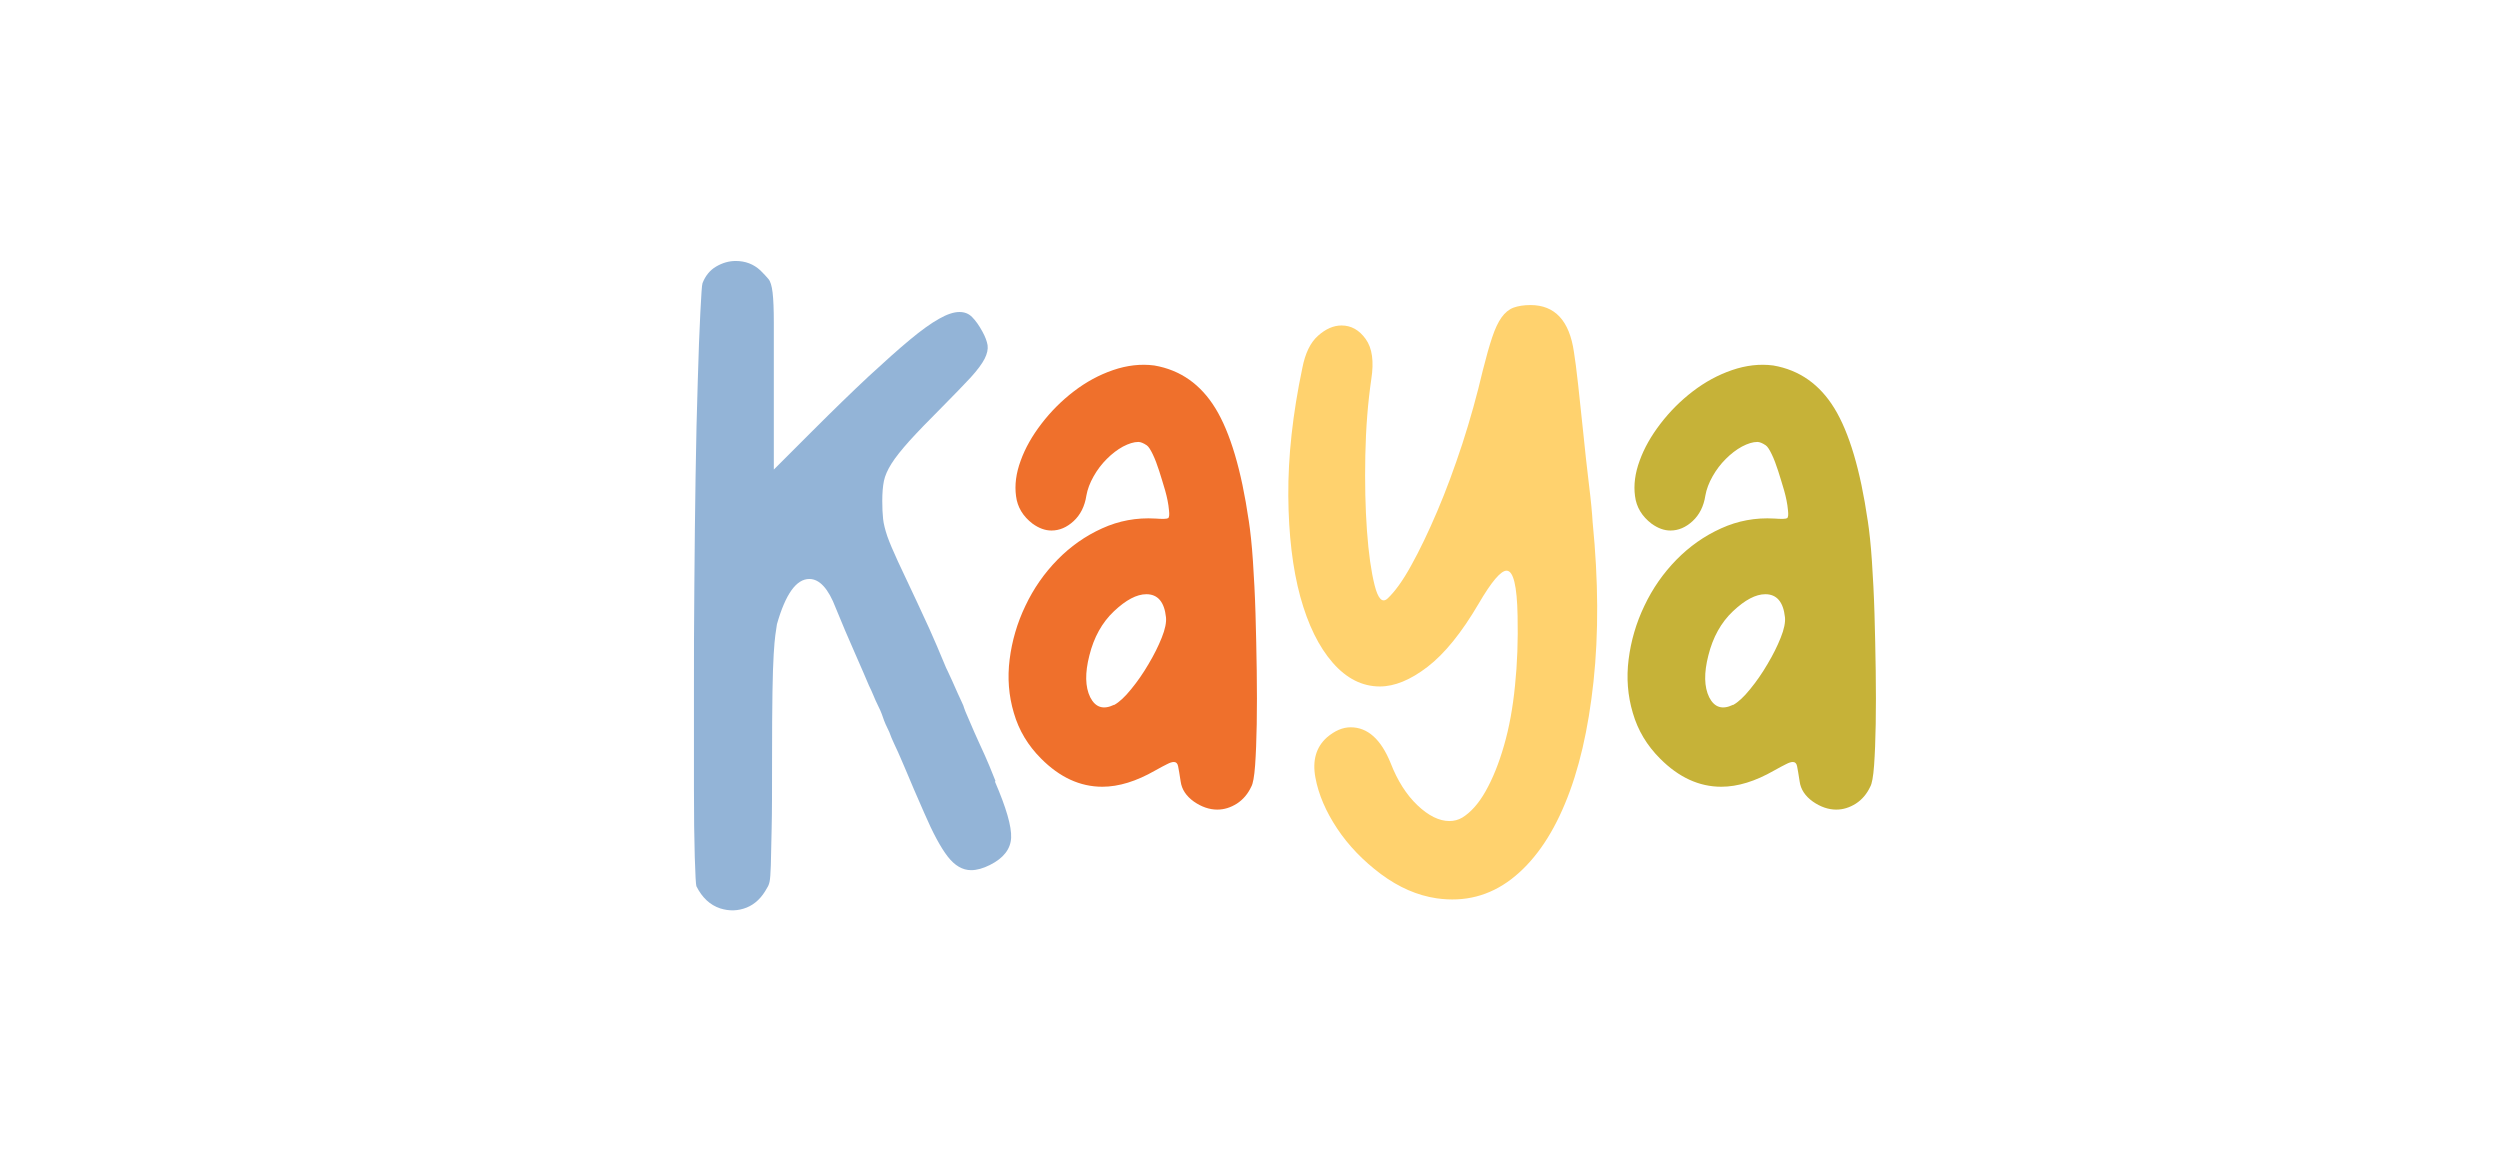
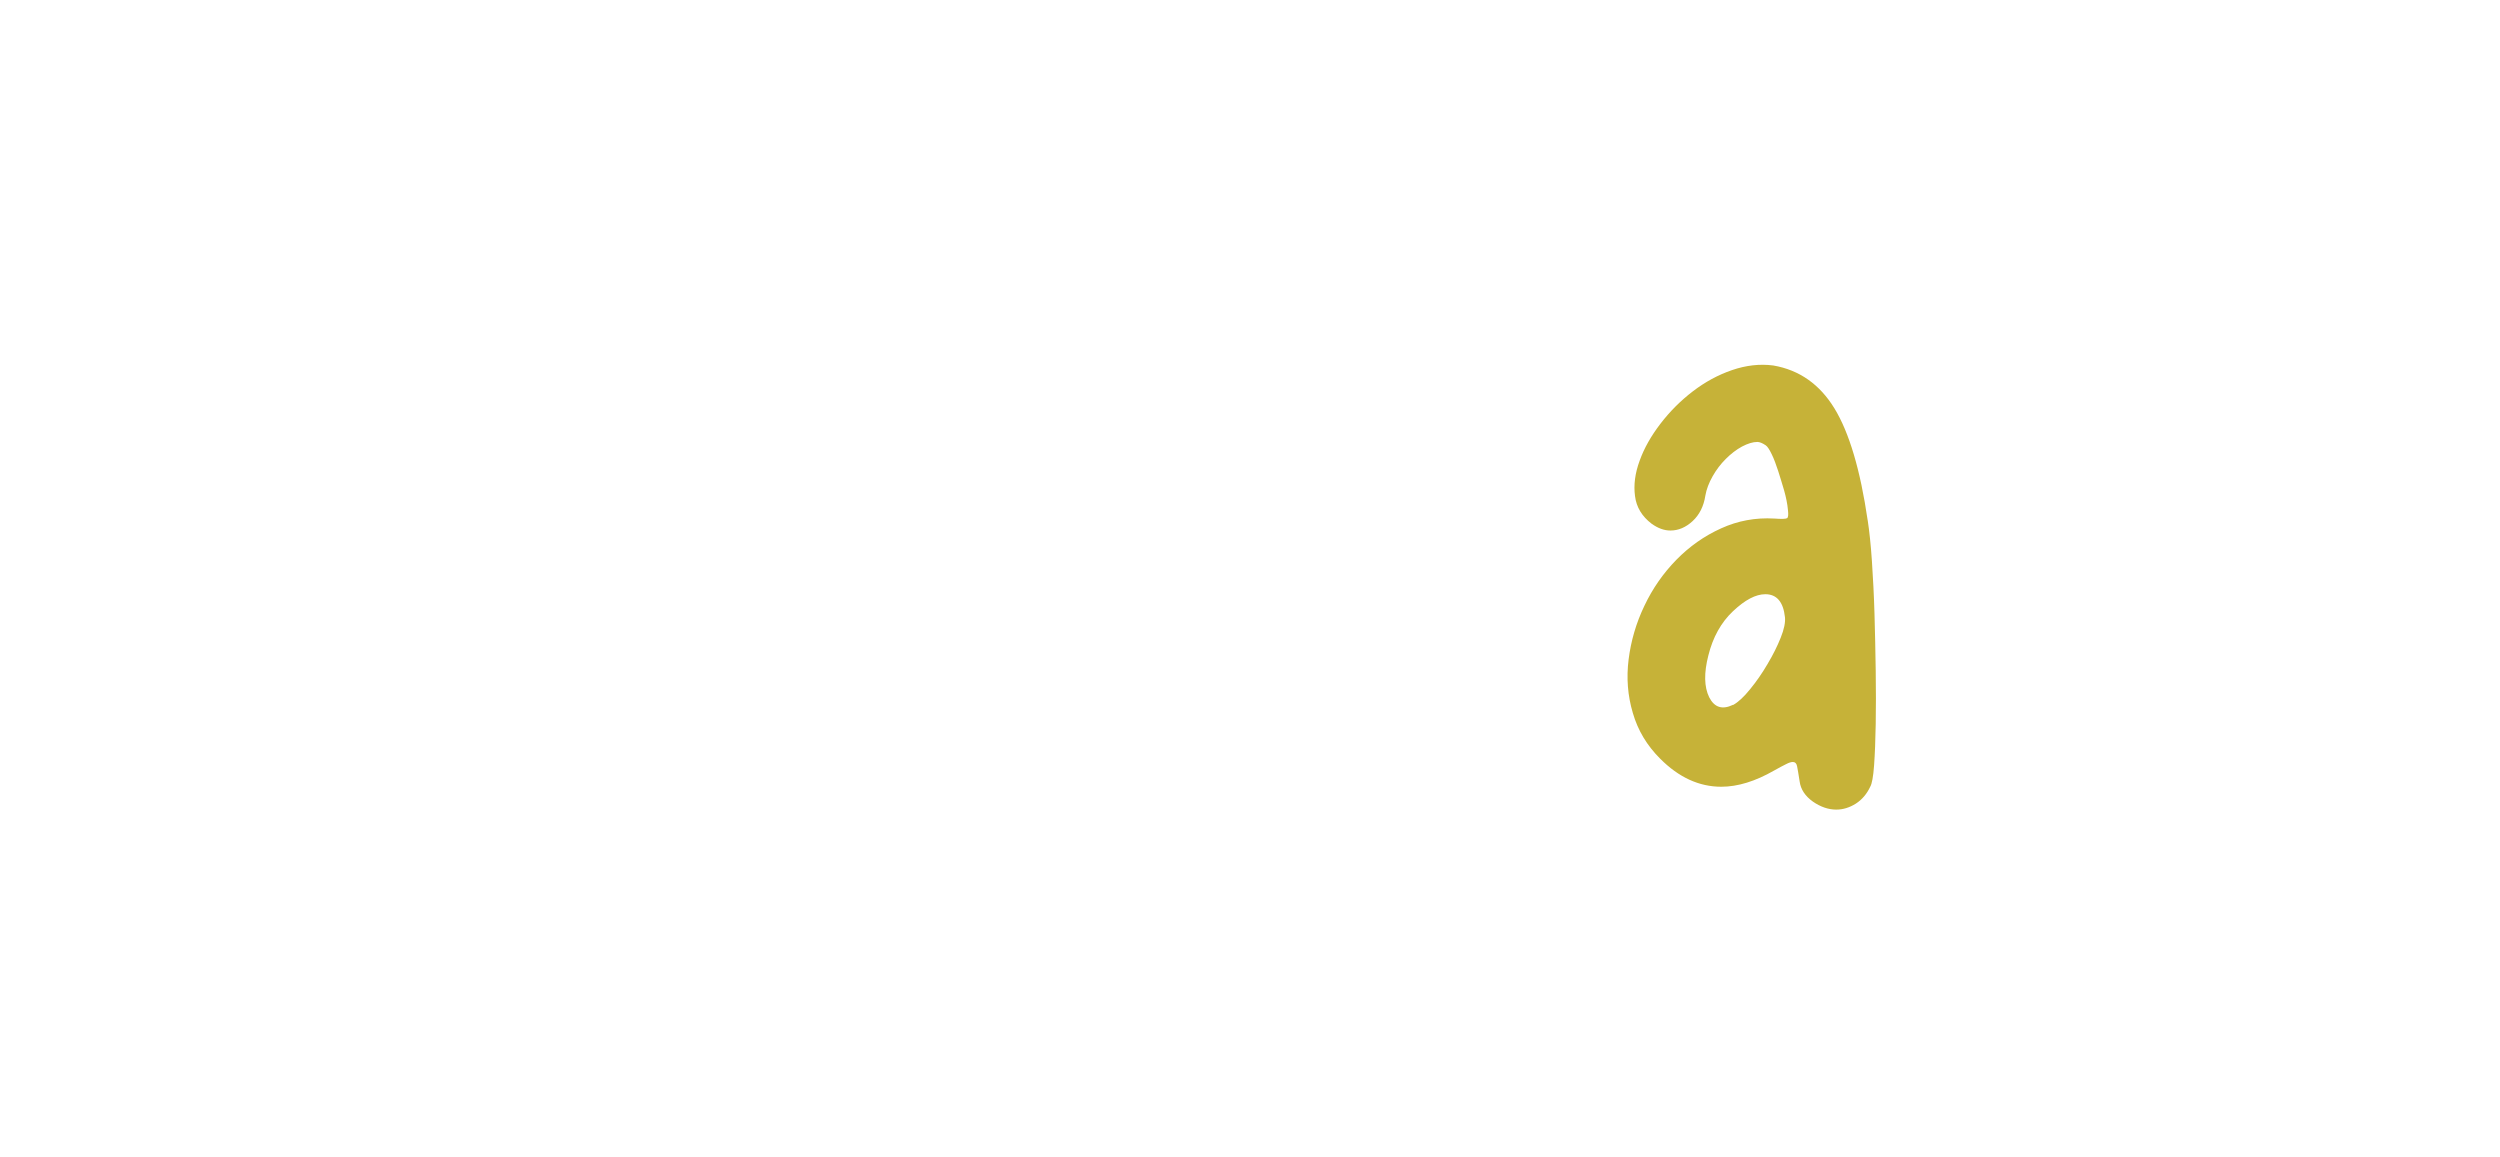
<svg xmlns="http://www.w3.org/2000/svg" viewBox="0 0 183.73 85.04" version="1.1" id="Ebene_1">
  <defs>
    <style>
      .st0 {
        fill: #c6b238;
      }

      .st1 {
        fill: #ef702c;
      }

      .st2 {
        fill: #ffd26e;
      }

      .st3 {
        fill: #93b4d7;
      }
    </style>
  </defs>
  <g data-name="Ebene_1" id="Ebene_11">
-     <path d="M73.12,57.44c.83,1.92,1.23,3.3,1.19,4.13s-.56,1.5-1.56,2c-.5.25-.96.38-1.38.38-.63,0-1.2-.33-1.72-1-.52-.67-1.09-1.73-1.72-3.19-.33-.75-.58-1.32-.75-1.72s-.3-.72-.41-.97c-.1-.25-.2-.47-.28-.66s-.19-.43-.31-.72c-.12-.29-.27-.61-.44-.97-.17-.35-.29-.66-.38-.91-.21-.42-.37-.78-.47-1.09s-.26-.68-.47-1.09c-.04-.08-.12-.25-.22-.5s-.22-.5-.34-.75c-.21-.5-.55-1.29-1.03-2.38-.48-1.08-.95-2.19-1.41-3.32-.54-1.42-1.19-2.13-1.94-2.13-.96,0-1.75,1.11-2.38,3.32-.04.25-.08.52-.12.81-.04.29-.08.76-.12,1.41-.04.65-.07,1.57-.09,2.78s-.03,2.88-.03,5,0,3.85-.03,5.04c-.02,1.19-.04,2.09-.06,2.69-.02.61-.05,1-.09,1.19s-.1.34-.19.47c-.38.71-.88,1.19-1.5,1.44-.63.25-1.27.27-1.94.06-.75-.25-1.33-.79-1.75-1.63-.04-.12-.08-.84-.12-2.16-.04-1.31-.06-3-.06-5.07v-6.98c0-2.59,0-5.23.03-7.95.02-2.71.05-5.36.09-7.95s.09-4.91.16-6.98c.06-2.06.12-3.75.19-5.07s.11-2.03.16-2.16c.21-.54.54-.95,1-1.22.46-.27.94-.41,1.44-.41.71,0,1.31.23,1.81.69.25.25.45.46.59.63.15.17.25.5.31,1s.09,1.24.09,2.22v10.79l2.82-2.82c1.58-1.58,2.97-2.93,4.16-4.04,1.19-1.1,2.2-2,3.03-2.69s1.54-1.2,2.13-1.53c.58-.33,1.08-.5,1.5-.5.38,0,.69.12.94.38.25.25.5.6.75,1.06.21.38.33.71.38,1,.04.29-.03.63-.22,1s-.53.83-1.03,1.38c-.5.54-1.19,1.25-2.06,2.13-1.04,1.04-1.86,1.89-2.44,2.53-.58.65-1.02,1.2-1.31,1.66s-.48.89-.56,1.28c-.08.4-.12.89-.12,1.47,0,.5.02.94.06,1.31.04.38.15.8.31,1.28.17.48.43,1.09.78,1.85.35.75.82,1.75,1.41,3,.29.63.59,1.28.91,1.97.31.69.72,1.64,1.22,2.85.08.17.17.34.25.53s.15.32.19.41c.33.75.56,1.26.69,1.53s.19.43.19.47.15.4.44,1.06c.12.29.23.53.31.72.08.19.19.42.31.69.12.27.28.62.47,1.03.19.42.45,1.04.78,1.88l-.04.04Z" class="st3" />
-     <path d="M91.77,38.23c.12.79.23,1.79.31,3,.08,1.21.15,2.5.19,3.88s.07,2.77.09,4.19.02,2.72,0,3.91-.06,2.2-.12,3.04c-.06.83-.16,1.36-.28,1.56-.25.54-.61.96-1.06,1.25-.46.29-.94.44-1.44.44-.58,0-1.16-.2-1.72-.59-.56-.4-.89-.89-.97-1.47-.08-.54-.15-.92-.19-1.13-.04-.21-.15-.31-.31-.31-.13,0-.29.05-.5.16-.21.1-.5.26-.88.47-1.38.79-2.67,1.19-3.88,1.19-1.63,0-3.13-.69-4.5-2.07-.96-.96-1.63-2.07-2-3.35-.38-1.27-.48-2.59-.31-3.94.17-1.35.55-2.67,1.16-3.94.6-1.27,1.39-2.4,2.35-3.38s2.05-1.75,3.29-2.31c1.23-.56,2.53-.8,3.91-.72.54.04.85.03.94-.03.08-.06.1-.26.06-.59-.04-.46-.14-.94-.28-1.44-.15-.5-.29-.98-.44-1.44s-.3-.87-.47-1.22c-.17-.35-.31-.57-.44-.66-.25-.17-.46-.25-.62-.25-.33,0-.71.12-1.13.34-.42.23-.81.53-1.19.91s-.7.8-.97,1.28c-.27.48-.45.95-.53,1.41-.12.79-.44,1.42-.94,1.88-.5.46-1.04.69-1.63.69-.46,0-.92-.17-1.38-.5-.71-.54-1.12-1.22-1.22-2.03-.11-.81,0-1.68.34-2.6.33-.92.84-1.82,1.53-2.72s1.48-1.69,2.38-2.38c.9-.69,1.86-1.21,2.88-1.56s2.03-.47,3.03-.34c1.92.33,3.42,1.39,4.5,3.16s1.9,4.52,2.44,8.23v-.02ZM81.88,51.81c.38-.21.79-.59,1.25-1.16.46-.56.89-1.18,1.28-1.85.4-.67.72-1.31.97-1.94.25-.62.35-1.13.31-1.5-.12-1.13-.61-1.69-1.44-1.69-.71,0-1.5.42-2.38,1.25s-1.48,1.92-1.81,3.25c-.33,1.29-.31,2.31.06,3.07.38.75.96.94,1.75.56h.01Z" class="st1" />
-     <path d="M117.05,38.42c.42,4.25.44,8.14.06,11.67-.38,3.53-1.07,6.52-2.1,8.98-1.02,2.46-2.34,4.31-3.94,5.54-1.61,1.23-3.43,1.7-5.48,1.41-1.42-.21-2.78-.8-4.1-1.78-1.31-.98-2.39-2.1-3.22-3.35s-1.37-2.5-1.6-3.75c-.23-1.25.05-2.23.84-2.94.58-.5,1.17-.75,1.75-.75,1.25,0,2.23.88,2.94,2.63.5,1.29,1.16,2.33,1.97,3.1.81.77,1.6,1.16,2.35,1.16.33,0,.65-.08.94-.25.62-.38,1.2-1.02,1.72-1.94.52-.92.97-2.03,1.35-3.35.38-1.31.65-2.78.81-4.41.17-1.63.23-3.34.19-5.13-.04-2.21-.31-3.32-.81-3.32-.42,0-1.11.81-2.06,2.44-1.25,2.13-2.5,3.67-3.75,4.63s-2.42,1.44-3.5,1.44c-1.29,0-2.45-.58-3.47-1.75-1.02-1.17-1.81-2.78-2.38-4.85-.56-2.06-.86-4.54-.88-7.41-.02-2.88.32-6.01,1.03-9.39.21-1.08.59-1.88,1.16-2.38.56-.5,1.14-.75,1.72-.75.71,0,1.3.33,1.78,1,.48.67.61,1.65.41,2.94-.25,1.71-.4,3.58-.44,5.6s0,3.87.12,5.54c.12,1.67.31,3,.56,4s.56,1.33.94,1c.54-.5,1.13-1.31,1.75-2.44.63-1.13,1.26-2.45,1.91-3.97s1.26-3.18,1.85-4.97c.58-1.79,1.08-3.59,1.5-5.38.25-1,.48-1.81.69-2.44.21-.63.44-1.12.69-1.47.25-.35.54-.59.88-.72.33-.12.75-.19,1.25-.19,1.79,0,2.86,1.15,3.19,3.44.08.5.19,1.3.31,2.41.12,1.11.25,2.29.38,3.57.13,1.27.26,2.51.41,3.72s.24,2.17.28,2.88v-.02Z" class="st2" />
    <path d="M137.26,38.23c.12.79.23,1.79.31,3s.15,2.5.19,3.88c.04,1.38.07,2.77.09,4.19.02,1.42.02,2.72,0,3.91s-.06,2.2-.12,3.04c-.06.83-.16,1.36-.28,1.56-.25.54-.61.96-1.06,1.25-.46.29-.94.44-1.44.44-.58,0-1.16-.2-1.72-.59-.56-.4-.89-.89-.97-1.47-.08-.54-.15-.92-.19-1.13-.04-.21-.15-.31-.31-.31-.13,0-.29.05-.5.16-.21.1-.5.26-.88.47-1.38.79-2.67,1.19-3.88,1.19-1.63,0-3.13-.69-4.5-2.07-.96-.96-1.63-2.07-2-3.35-.38-1.27-.48-2.59-.31-3.94.17-1.35.55-2.67,1.16-3.94.6-1.27,1.39-2.4,2.35-3.38s2.05-1.75,3.29-2.31c1.23-.56,2.53-.8,3.91-.72.54.04.85.03.94-.03.08-.06.1-.26.06-.59-.04-.46-.14-.94-.28-1.44-.15-.5-.29-.98-.44-1.44-.15-.46-.3-.87-.47-1.22-.17-.35-.31-.57-.44-.66-.25-.17-.46-.25-.62-.25-.33,0-.71.12-1.13.34-.42.23-.81.53-1.19.91s-.7.8-.97,1.28c-.27.48-.45.95-.53,1.41-.12.79-.44,1.42-.94,1.88-.5.46-1.04.69-1.63.69-.46,0-.92-.17-1.38-.5-.71-.54-1.12-1.22-1.22-2.03-.11-.81,0-1.68.34-2.6.33-.92.84-1.82,1.53-2.72s1.48-1.69,2.38-2.38c.9-.69,1.86-1.21,2.88-1.56,1.02-.35,2.03-.47,3.03-.34,1.92.33,3.42,1.39,4.5,3.16s1.9,4.52,2.44,8.23v-.02ZM127.37,51.81c.38-.21.79-.59,1.25-1.16.46-.56.89-1.18,1.28-1.85.4-.67.72-1.31.97-1.94.25-.62.35-1.13.31-1.5-.12-1.13-.61-1.69-1.44-1.69-.71,0-1.5.42-2.38,1.25s-1.48,1.92-1.81,3.25c-.33,1.29-.31,2.31.06,3.07.38.75.96.94,1.75.56h.01Z" class="st0" />
  </g>
</svg>